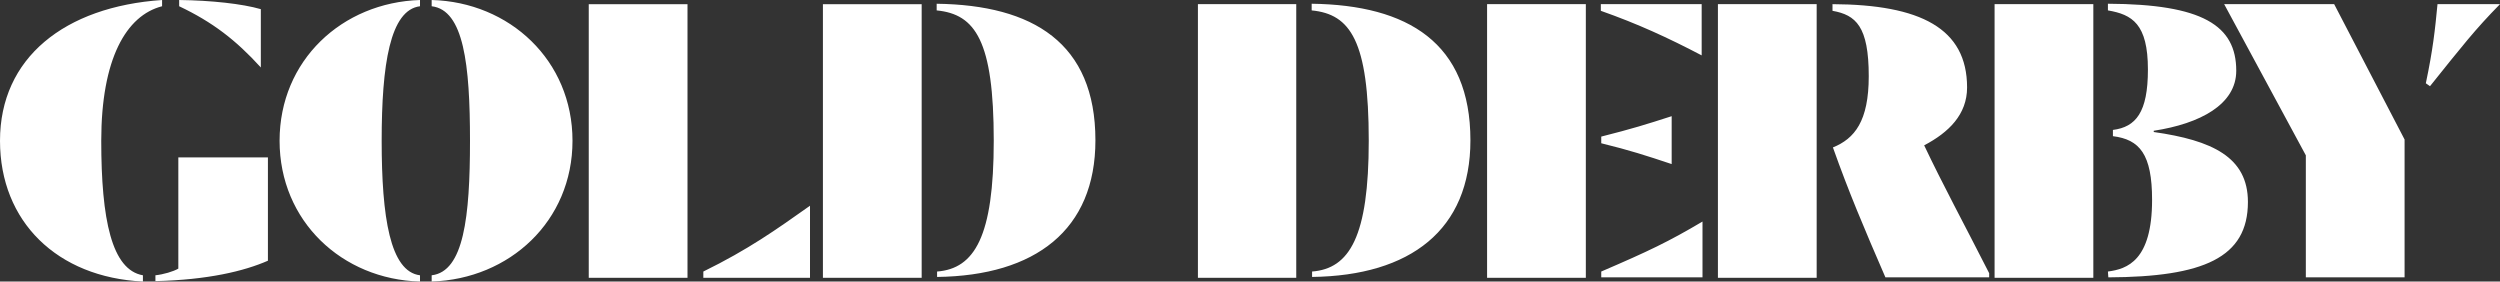
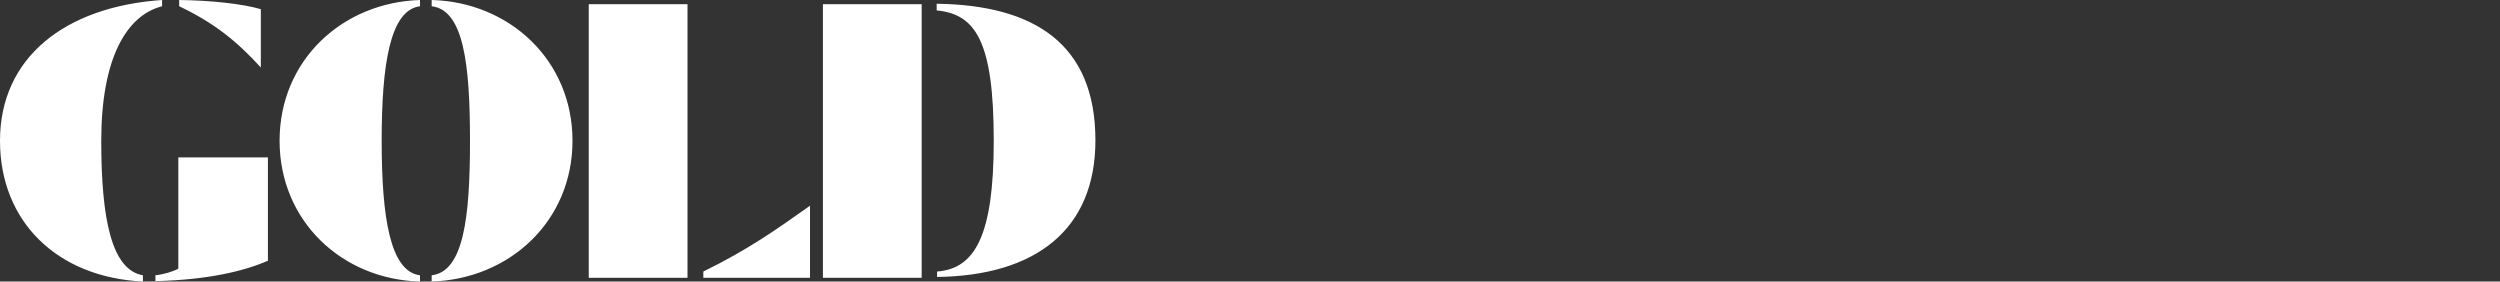
<svg xmlns="http://www.w3.org/2000/svg" width="444" height="50" viewBox="0 0 444 50" fill="none">
  <rect x="0" y="0" width="444" height="50" fill="#333333" stroke="none" />
-   <path d="M233.026 48.223C239.686 47.706 243.09 42.01 243.09 24.998C243.09 7.247 239.834 2.513 232.952 1.847V0.664C250.046 0.886 261.146 7.617 261.146 24.924C261.146 40.827 250.49 48.963 233.026 49.185V48.223ZM212.75 49.333V0.738H230.214V49.333H212.75ZM284.382 48.223C292.818 44.599 296.37 42.898 302.364 39.347V49.259H284.382V48.223ZM284.382 25.442V24.259C289.932 22.853 292.3 22.114 296.888 20.634V29.14C292.226 27.587 289.488 26.7 284.382 25.442ZM284.308 1.921V0.738H302.216V9.836C296.296 6.729 290.82 4.214 284.308 1.921ZM264.106 49.333V0.738H281.644V49.333C281.57 49.333 264.106 49.333 264.106 49.333ZM325.526 26.182C329.374 24.629 331.89 21.522 331.89 13.534C331.89 4.658 329.596 2.661 325.452 1.921V0.738C341.066 0.812 349.354 5.028 349.354 15.531C349.354 20.339 346.098 23.519 341.732 25.812C345.062 32.839 348.762 39.643 353.276 48.519V49.259H334.85C331.002 40.383 328.338 34.096 325.526 26.182ZM305.102 49.333V0.738H322.64V49.333H305.102ZM374.366 48.223C377.77 47.779 382.21 46.3 382.21 35.501C382.21 27.365 379.99 24.776 375.254 24.185V23.075C379.324 22.558 381.47 19.969 381.47 12.351C381.47 4.214 378.658 2.587 374.366 1.847V0.664C391.164 0.738 397.158 4.51 397.158 12.572C397.158 18.564 390.72 21.966 382.506 23.223V23.445C392.866 24.924 399.23 27.883 399.23 35.871C399.23 45.782 391.312 49.185 374.44 49.259L374.366 48.223ZM354.238 49.333V0.738H371.776V49.333C371.702 49.333 354.238 49.333 354.238 49.333ZM430.828 14.791C432.086 8.8 432.456 5.398 432.9 0.738H444C439.56 5.25 437.266 8.208 431.568 15.309L430.828 14.791ZM409.516 27.587L395.012 0.738H414.548L427.054 24.776V49.259H409.516V27.587Z" fill="white" />
  <path d="M76.664 48.891C82.362 48.225 83.472 38.535 83.472 25C83.472 11.464 82.362 1.775 76.664 1.109V0C90.502 0.37 101.676 10.725 101.676 25C101.676 39.275 90.502 49.556 76.664 50V48.891ZM49.654 25C49.654 10.725 60.754 0.444 74.592 0V1.109C69.264 1.775 67.784 11.464 67.784 25C67.784 38.535 69.264 48.225 74.592 48.891V50C60.754 49.63 49.654 39.275 49.654 25ZM124.912 48.225C132.904 44.305 137.788 40.828 143.856 36.538V49.334H124.912V48.225ZM104.562 49.334V0.74H122.1V49.334H104.562ZM166.426 48.225C173.086 47.707 176.49 42.012 176.49 25C176.49 7.249 173.234 2.515 166.352 1.849V0.666C183.446 0.888 194.546 7.618 194.546 24.926C194.546 40.828 183.89 48.965 166.426 49.186V48.225ZM146.15 49.334V0.74H163.688V49.334H146.15ZM31.82 1.109V0C37.518 0.074 42.994 0.666 46.324 1.627V11.982C41.884 7.101 37.74 3.92 31.82 1.109ZM27.602 48.891C29.008 48.743 30.784 48.225 31.672 47.707V27.959H47.582V46.302C43.364 48.151 36.926 49.704 27.602 49.926C27.602 50 27.602 48.891 27.602 48.891ZM0 25C0 10.281 11.47 1.183 28.786 0V1.109C22.422 2.737 17.982 10.429 17.982 25C17.982 38.979 19.832 47.929 25.382 48.891V50C10.138 49.26 0 39.349 0 25Z" fill="white" />
</svg>